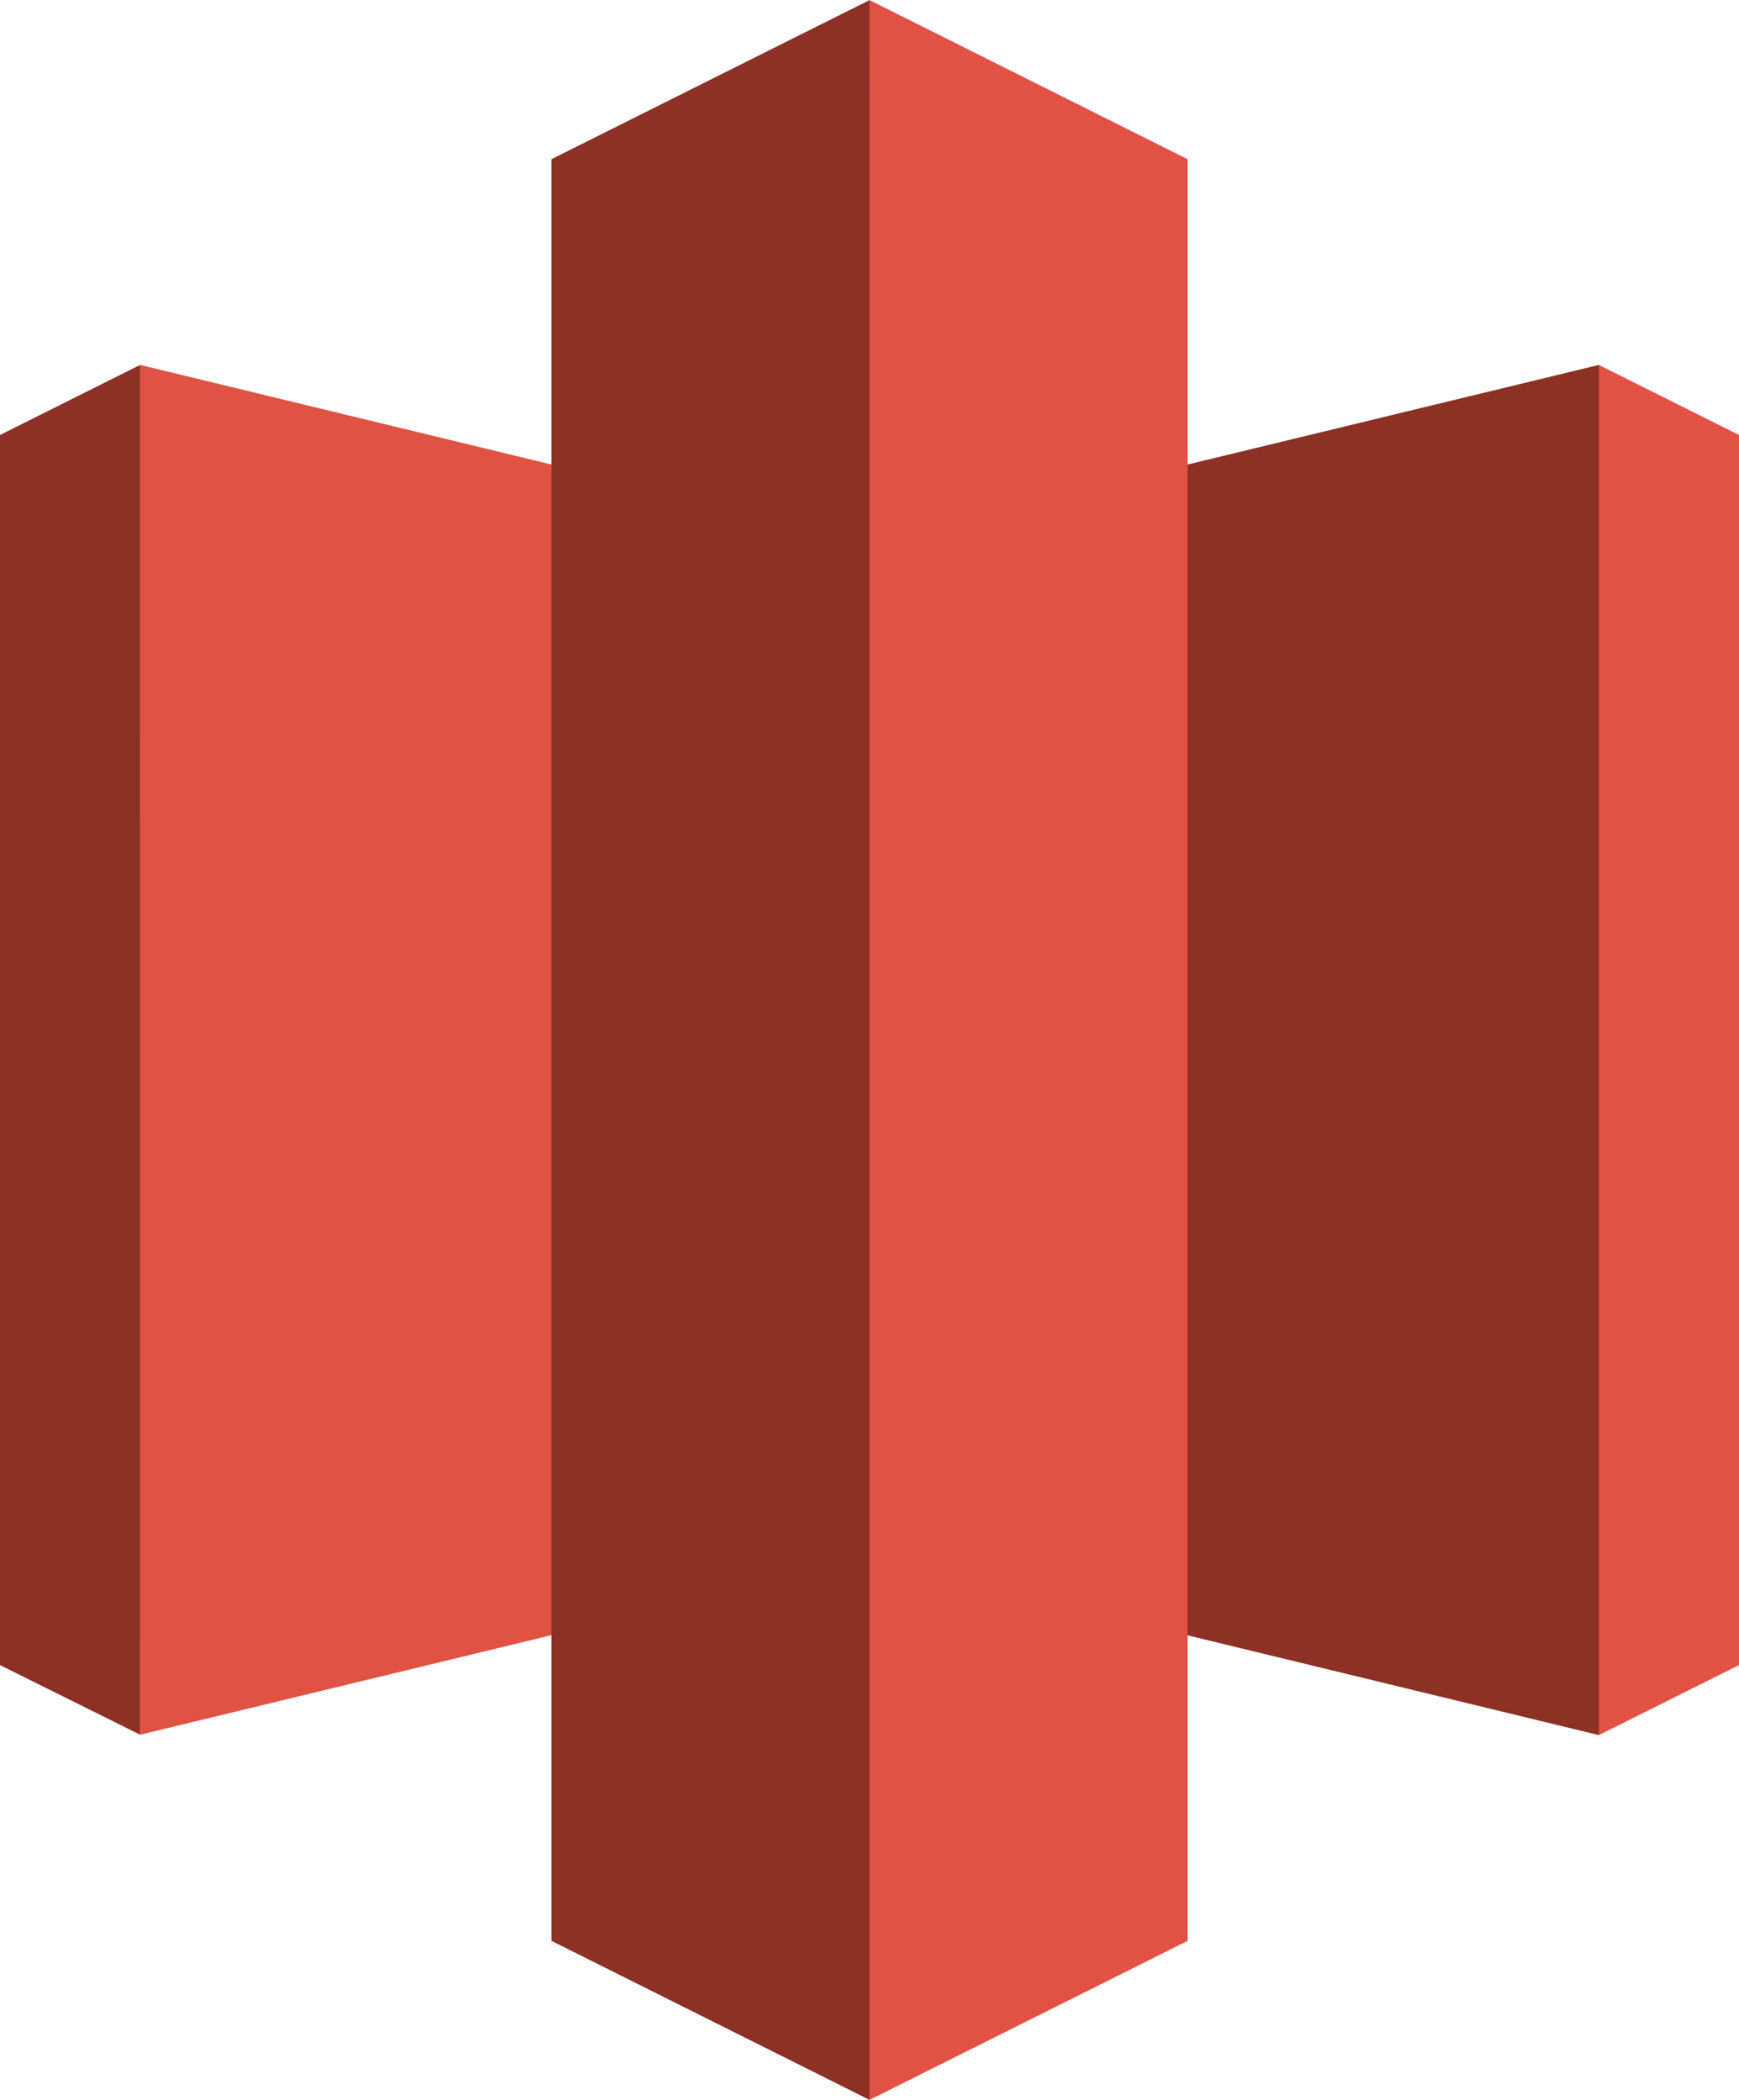
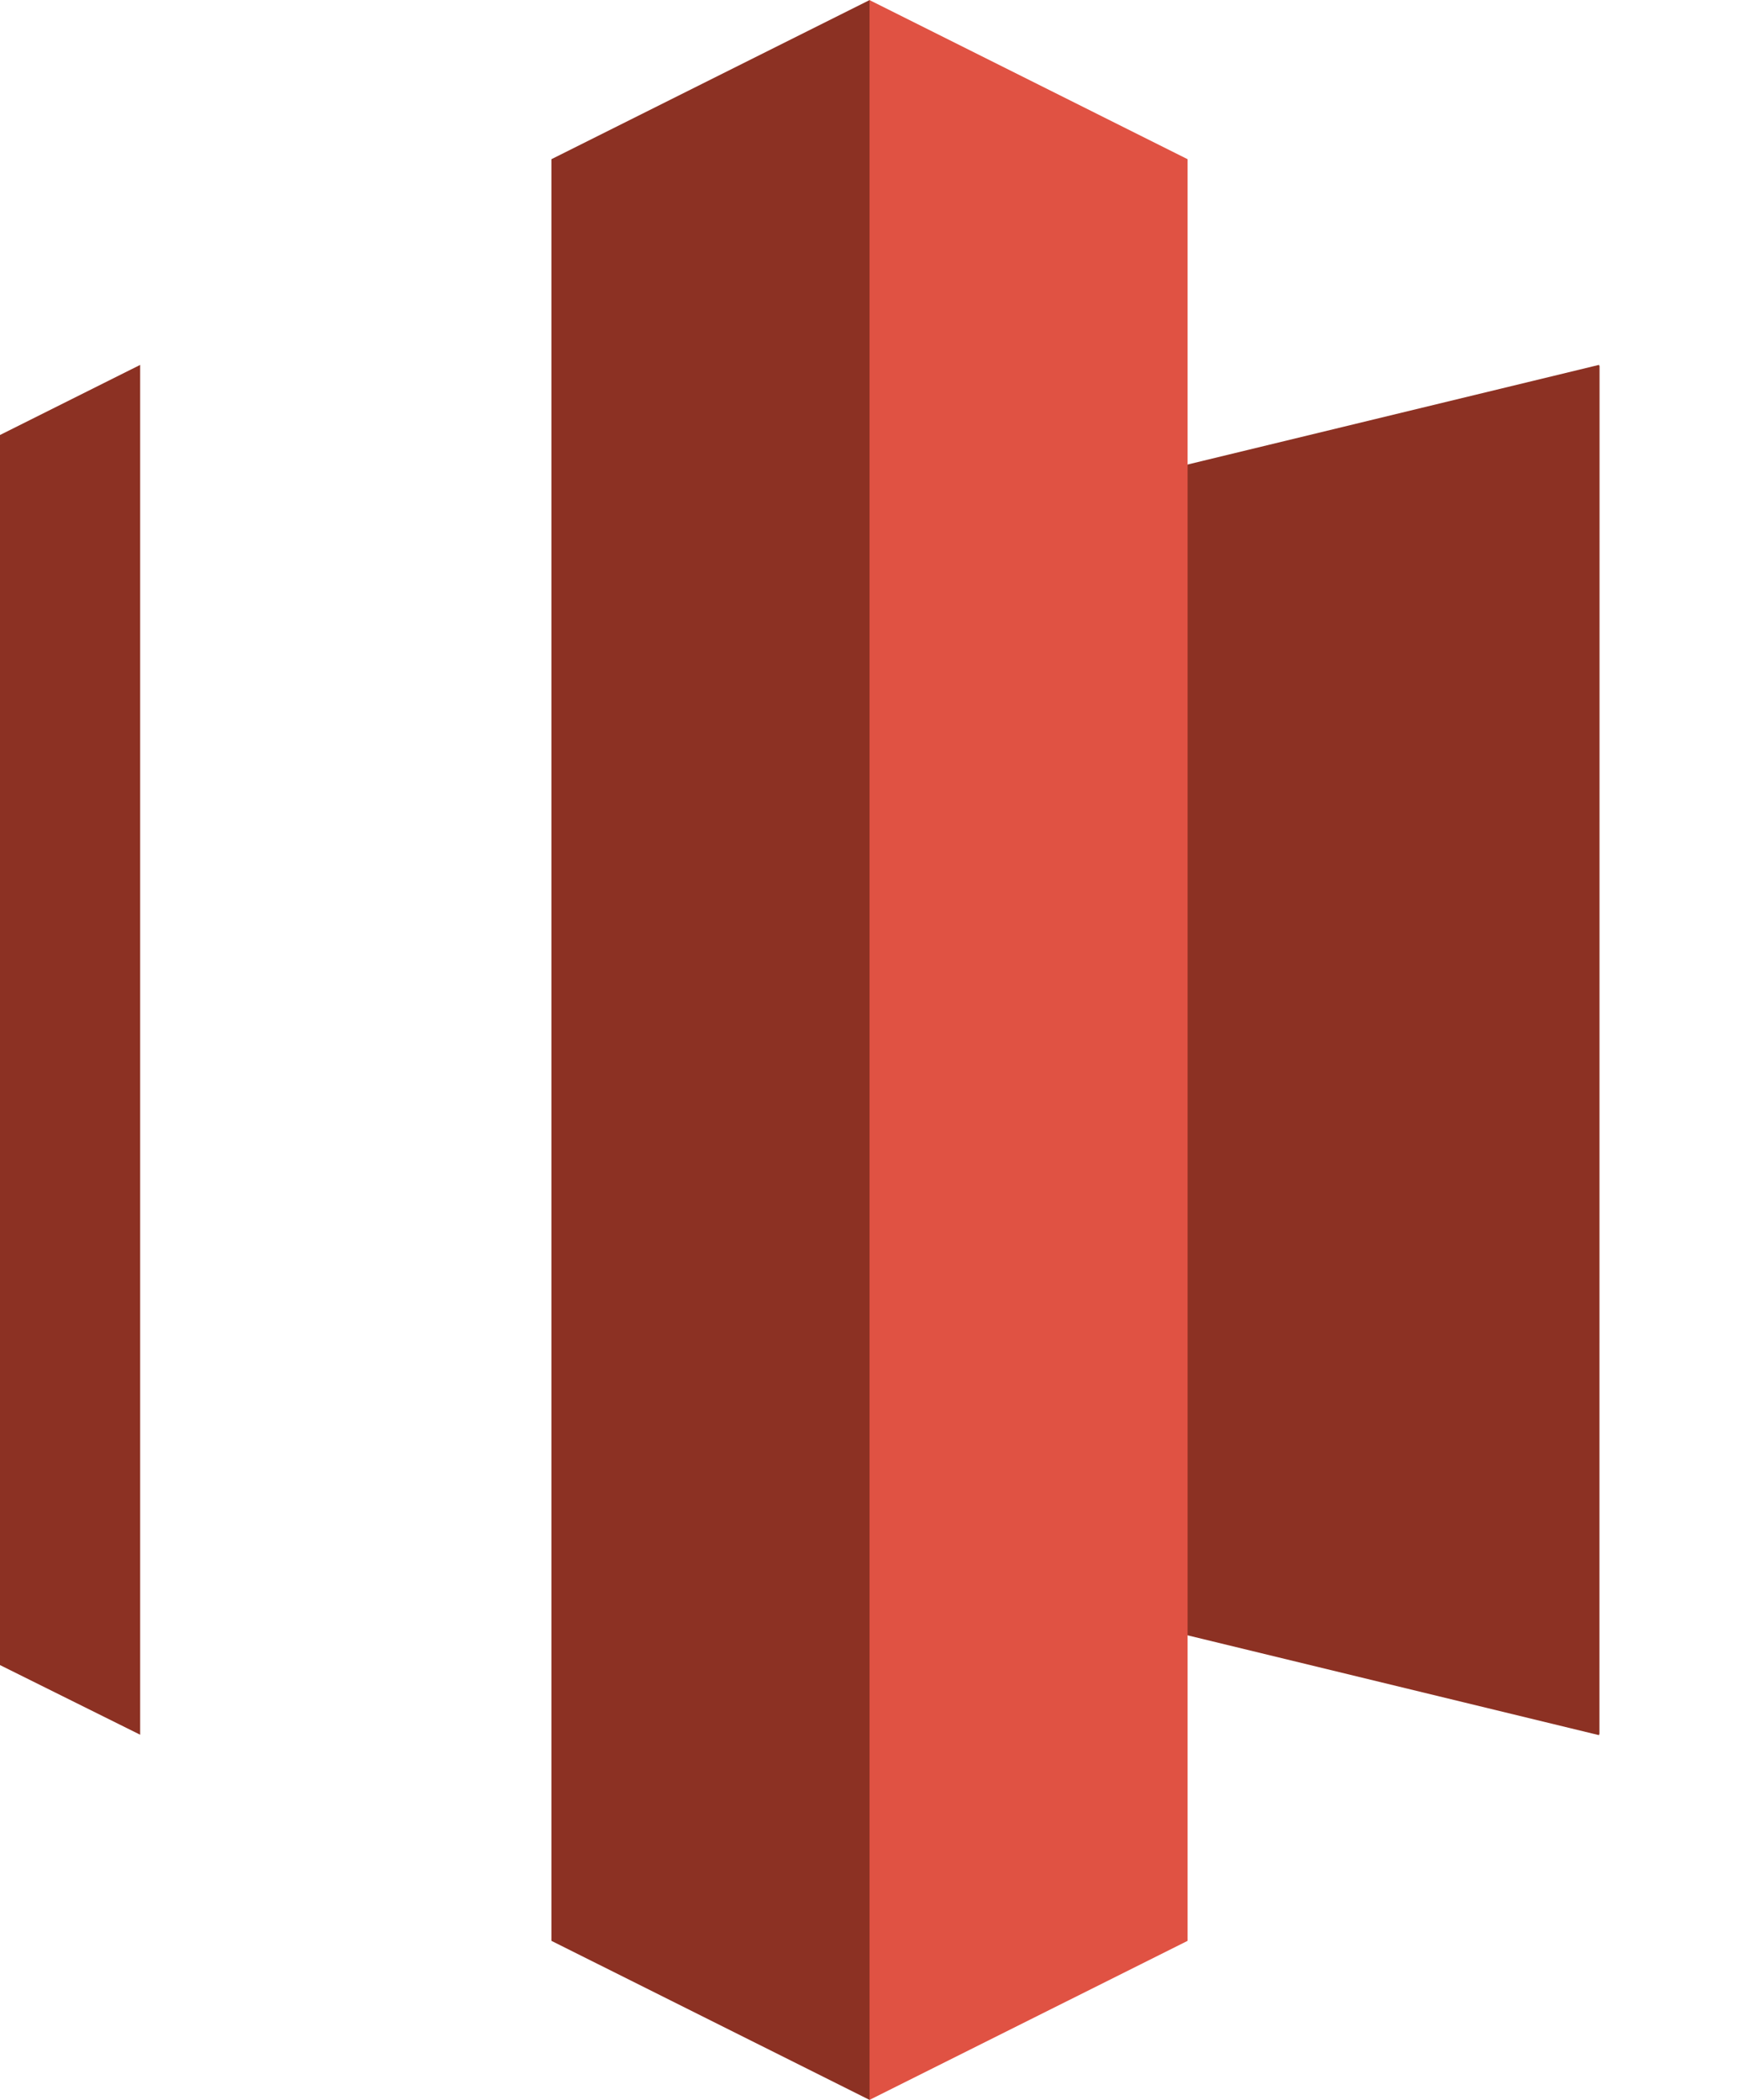
<svg xmlns="http://www.w3.org/2000/svg" width="2071" height="2500" viewBox="0 0 256 309" preserveAspectRatio="xMidYMid">
  <path d="M128.004 229.29l107.363 26.04.089-.174.017-201.297-.097-.173-107.372 25.996V229.29" fill="#8C3123" />
-   <path d="M235.367 53.686L256 64v181.024l-20.633 10.306V53.686M128.004 229.29L20.633 255.274l-.024-.055-.006-201.488.03-.045 107.371 25.996V229.29" fill="#E05243" />
  <path d="M20.633 53.686L0 64v181.024l20.633 10.25V53.686M128.004 309.015l.445-.56L128.086.074 128.004 0 81.173 23.413v262.193l46.831 23.409" fill="#8C3123" />
  <path d="M128.004 309.015V0l46.823 23.413v262.193l-46.823 23.409" fill="#E05243" />
</svg>